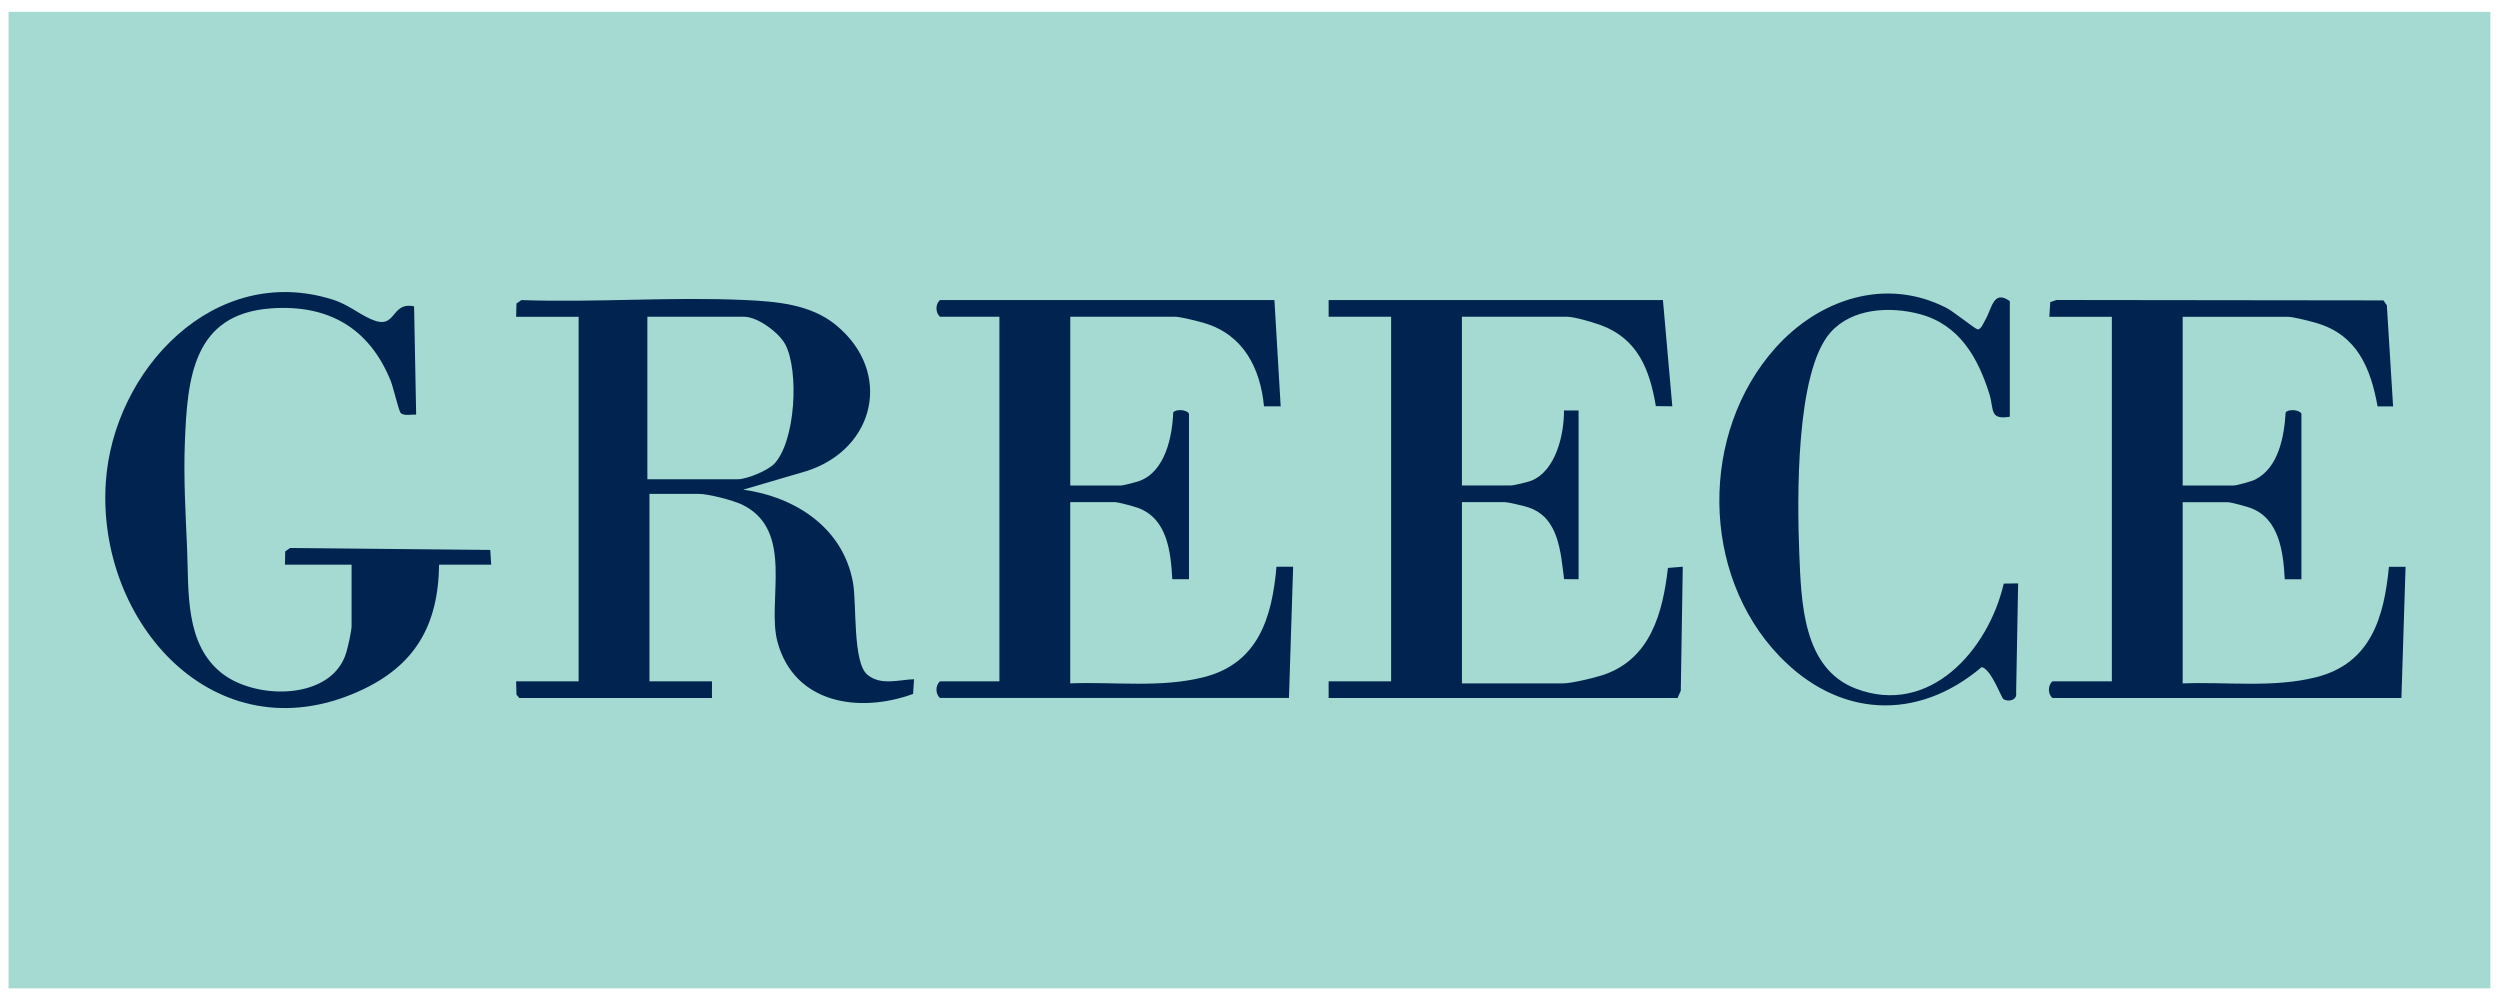
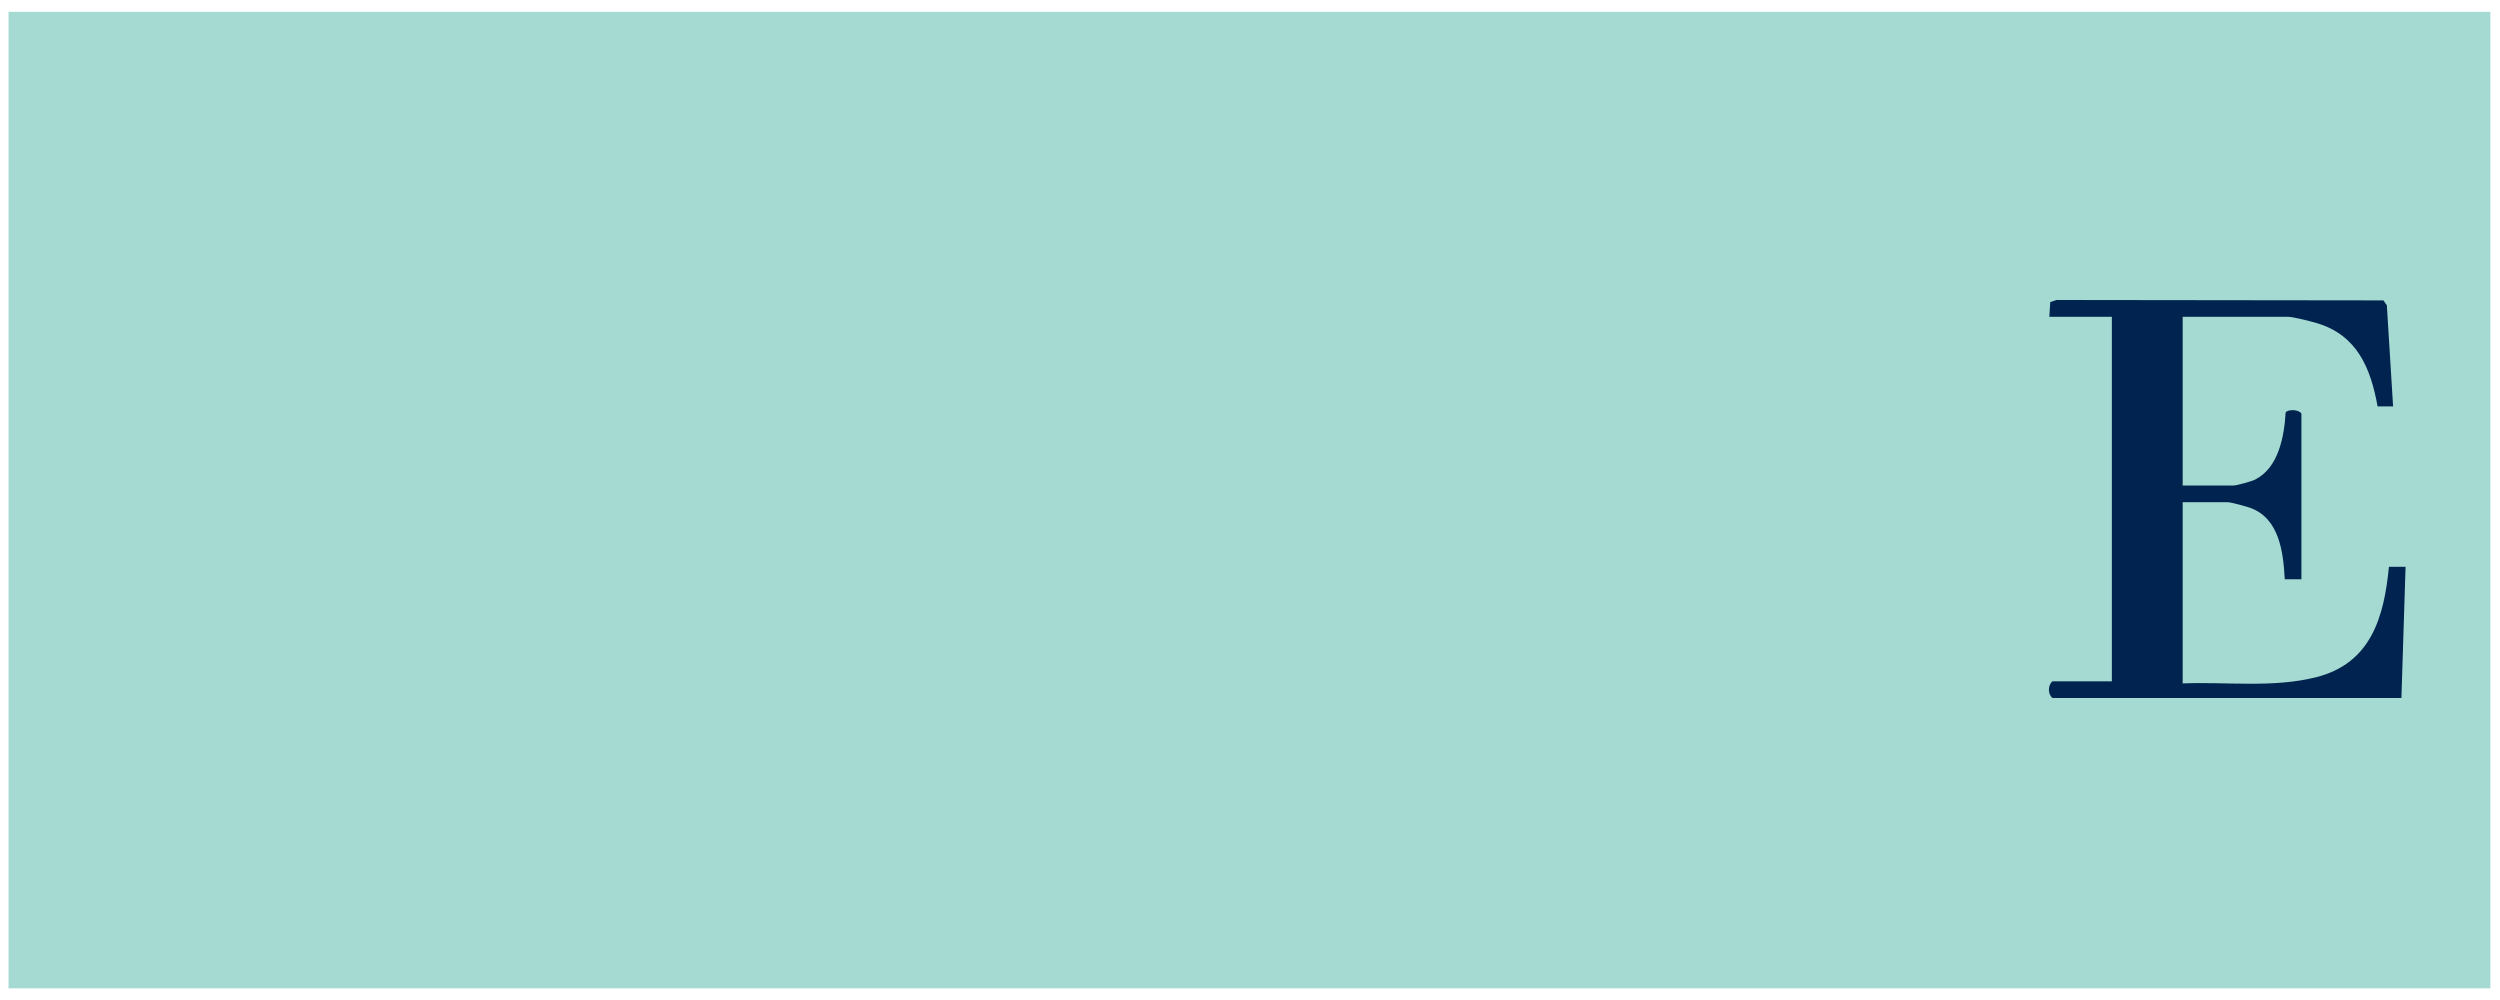
<svg xmlns="http://www.w3.org/2000/svg" width="115" height="46" viewBox="0 0 115 46" fill="none">
  <path d="M114.557 0.543H0.393V45.463H114.557V0.543Z" fill="#A4DAD2" />
-   <path d="M23.743 14.571L23.757 13.961L23.983 13.804C27.371 13.923 30.864 13.647 34.24 13.8C35.702 13.867 37.283 13.989 38.454 14.952C41.082 17.111 40.266 20.649 37.113 21.665L34.188 22.524C36.604 22.863 38.795 24.288 39.24 26.816C39.411 27.792 39.219 30.481 39.902 31.04C40.521 31.548 41.331 31.27 42.046 31.244L42.002 31.92C39.546 32.817 36.539 32.391 35.764 29.524C35.258 27.65 36.583 24.383 34.128 23.208C33.704 23.006 32.574 22.717 32.127 22.717H29.875V31.341H32.75V32.108H23.886L23.758 31.95L23.742 31.341H26.617V14.572H23.742L23.743 14.571ZM29.78 22.045H33.949C34.351 22.045 35.328 21.644 35.624 21.326C36.593 20.286 36.764 17.068 36.124 15.844C35.841 15.304 34.852 14.571 34.235 14.571H29.779V22.045H29.78Z" fill="#00234F" />
  <path d="M94.27 14.57L94.312 13.894L94.602 13.8L109.638 13.818L109.795 14.044L110.082 18.693L109.369 18.696C109.053 16.931 108.426 15.416 106.578 14.865C106.298 14.781 105.484 14.572 105.242 14.572H100.403V22.333H102.751C102.884 22.333 103.577 22.142 103.728 22.065C104.819 21.517 105.071 20.082 105.14 18.973C105.248 18.815 105.757 18.832 105.865 19.027V26.645H105.098C105.035 25.421 104.854 23.861 103.535 23.37C103.344 23.299 102.618 23.1 102.463 23.1H100.403V31.437C102.444 31.356 104.584 31.657 106.577 31.142C109.064 30.5 109.669 28.387 109.891 26.072H110.656L110.465 32.108H94.414C94.199 31.936 94.19 31.527 94.414 31.341H97.145V14.572H94.27V14.57Z" fill="#00234F" />
-   <path d="M58.623 13.804L58.911 18.692H58.144C57.974 16.921 57.188 15.395 55.407 14.864C55.127 14.781 54.312 14.571 54.071 14.571H49.232V22.333H51.579C51.674 22.333 52.288 22.171 52.422 22.121C53.597 21.683 53.926 20.093 53.968 18.972C54.078 18.814 54.584 18.831 54.693 19.026V26.644H53.925C53.859 25.395 53.698 23.866 52.362 23.369C52.172 23.298 51.445 23.099 51.291 23.099H49.231V31.435C51.272 31.355 53.411 31.656 55.405 31.141C57.886 30.5 58.517 28.393 58.718 26.07H59.484L59.292 32.106H43.242C43.027 31.934 43.017 31.525 43.242 31.34H45.973V14.57H43.242C43.017 14.384 43.027 13.975 43.242 13.803H58.621L58.623 13.804Z" fill="#00234F" />
-   <path d="M76.495 13.804L76.926 18.69L76.169 18.681C75.885 16.991 75.333 15.576 73.622 14.951C73.277 14.826 72.414 14.57 72.087 14.57H67.248V22.332H69.5C69.632 22.332 70.273 22.177 70.433 22.115C71.571 21.666 71.953 19.976 71.943 18.882H72.615V26.645L71.949 26.64C71.787 25.396 71.71 23.811 70.312 23.342C70.105 23.273 69.388 23.099 69.213 23.099H67.249V31.436H71.896C72.278 31.436 73.32 31.187 73.72 31.056C75.913 30.336 76.486 28.21 76.725 26.125L77.407 26.069L77.316 31.776L77.168 32.107H61.117V31.34H63.992V14.571H61.117V13.804H76.497H76.495Z" fill="#00234F" />
-   <path d="M20.198 25.974C20.163 28.795 19.068 30.655 16.495 31.806C9.88 34.765 4.44 28.626 4.867 22.19C5.209 17.024 9.844 12.072 15.289 13.777C16.02 14.006 16.451 14.41 17.066 14.683C18.279 15.223 17.935 13.862 19.048 14.092L19.143 19.076C18.945 19.052 18.551 19.156 18.422 18.982C18.335 18.864 18.087 17.803 17.971 17.516C16.982 15.082 15.1 14.001 12.48 14.184C8.865 14.437 8.618 17.409 8.503 20.364C8.44 21.994 8.538 23.636 8.607 25.251C8.69 27.207 8.491 29.657 10.24 30.996C11.826 32.211 15.294 32.208 15.933 29.999C16.009 29.738 16.173 29.03 16.173 28.801V25.974H13.107L13.12 25.364L13.346 25.207L22.552 25.297L22.594 25.974H20.198H20.198Z" fill="#00234F" />
-   <path d="M92.45 19.17C91.497 19.329 91.729 18.82 91.516 18.139C90.993 16.459 90.135 14.935 88.308 14.448C86.942 14.084 85.2 14.171 84.207 15.287C82.585 17.11 82.67 23.026 82.767 25.451C82.858 27.684 82.924 30.741 85.361 31.674C88.764 32.976 91.464 29.898 92.172 26.846L92.834 26.835L92.742 31.871C92.799 32.208 92.381 32.308 92.157 32.157C92.055 32.089 91.599 30.783 91.157 30.686C88.176 33.212 84.563 33.001 81.86 30.19C78.212 26.398 78.187 19.902 81.668 16.005C83.666 13.769 86.739 12.72 89.545 14.168C89.849 14.324 90.852 15.131 90.967 15.149C91.128 15.174 91.239 14.854 91.316 14.729C91.627 14.216 91.68 13.301 92.451 13.851V19.169L92.45 19.17Z" fill="#00234F" />
</svg>